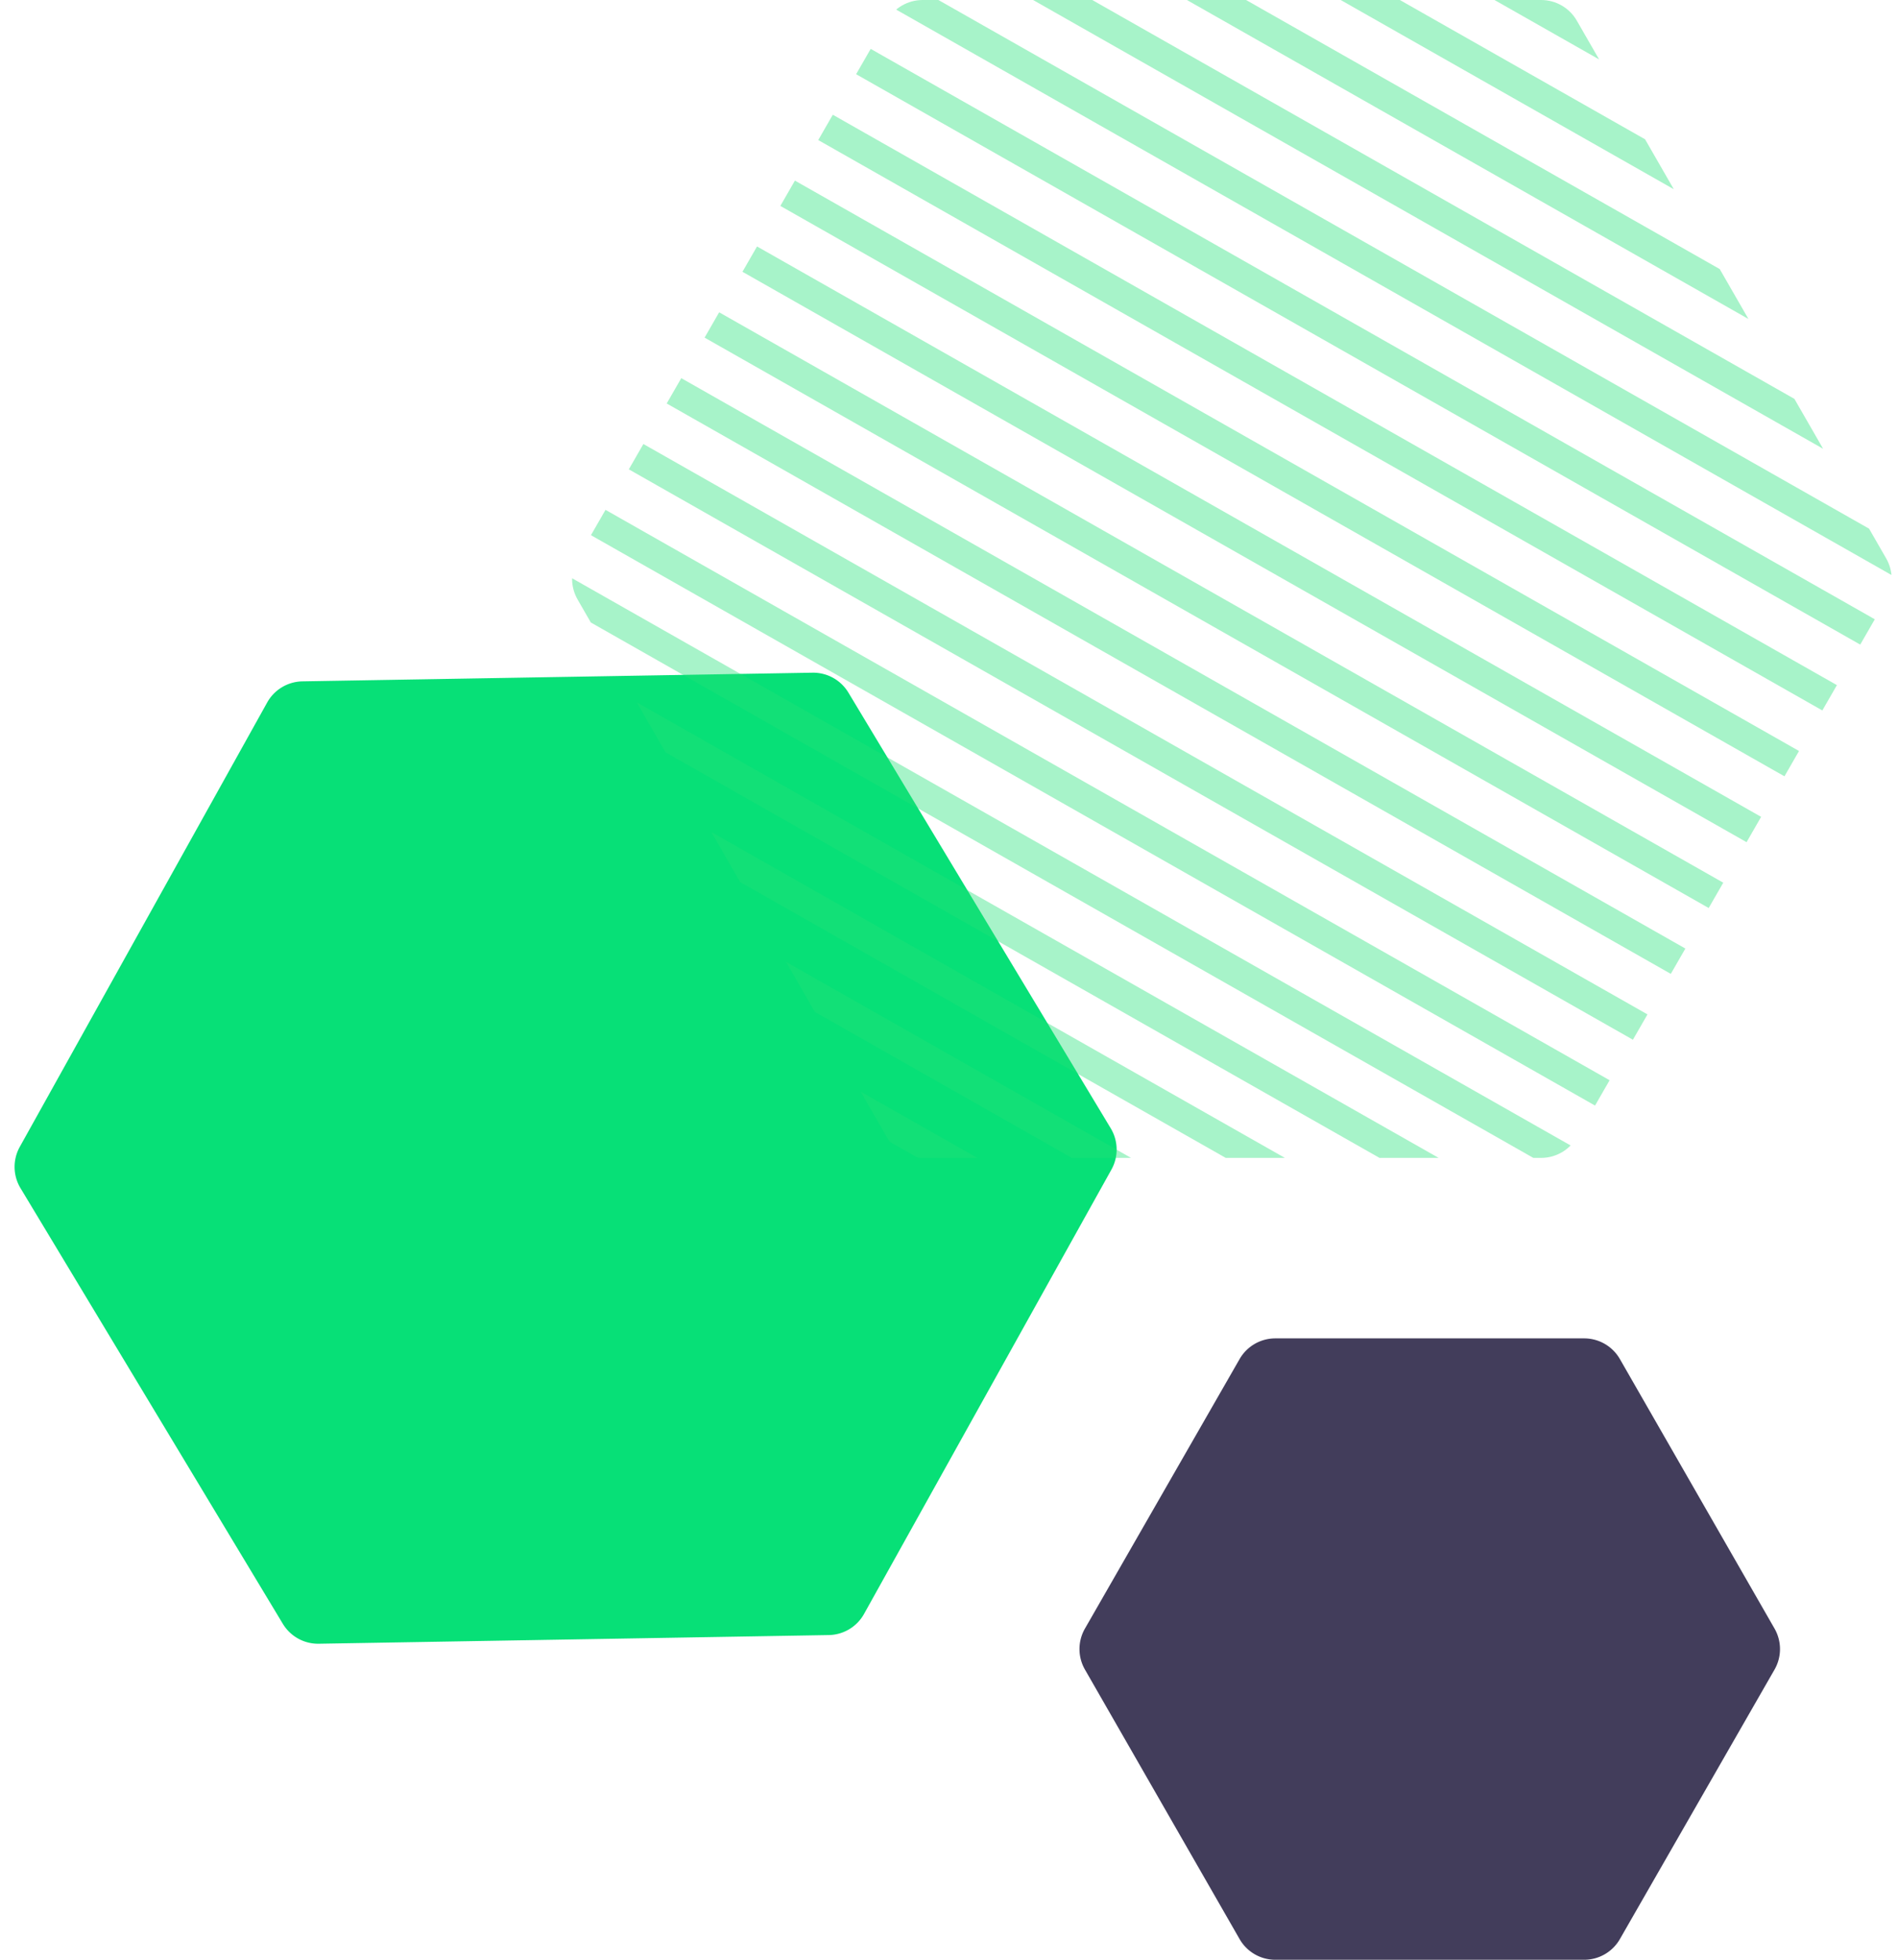
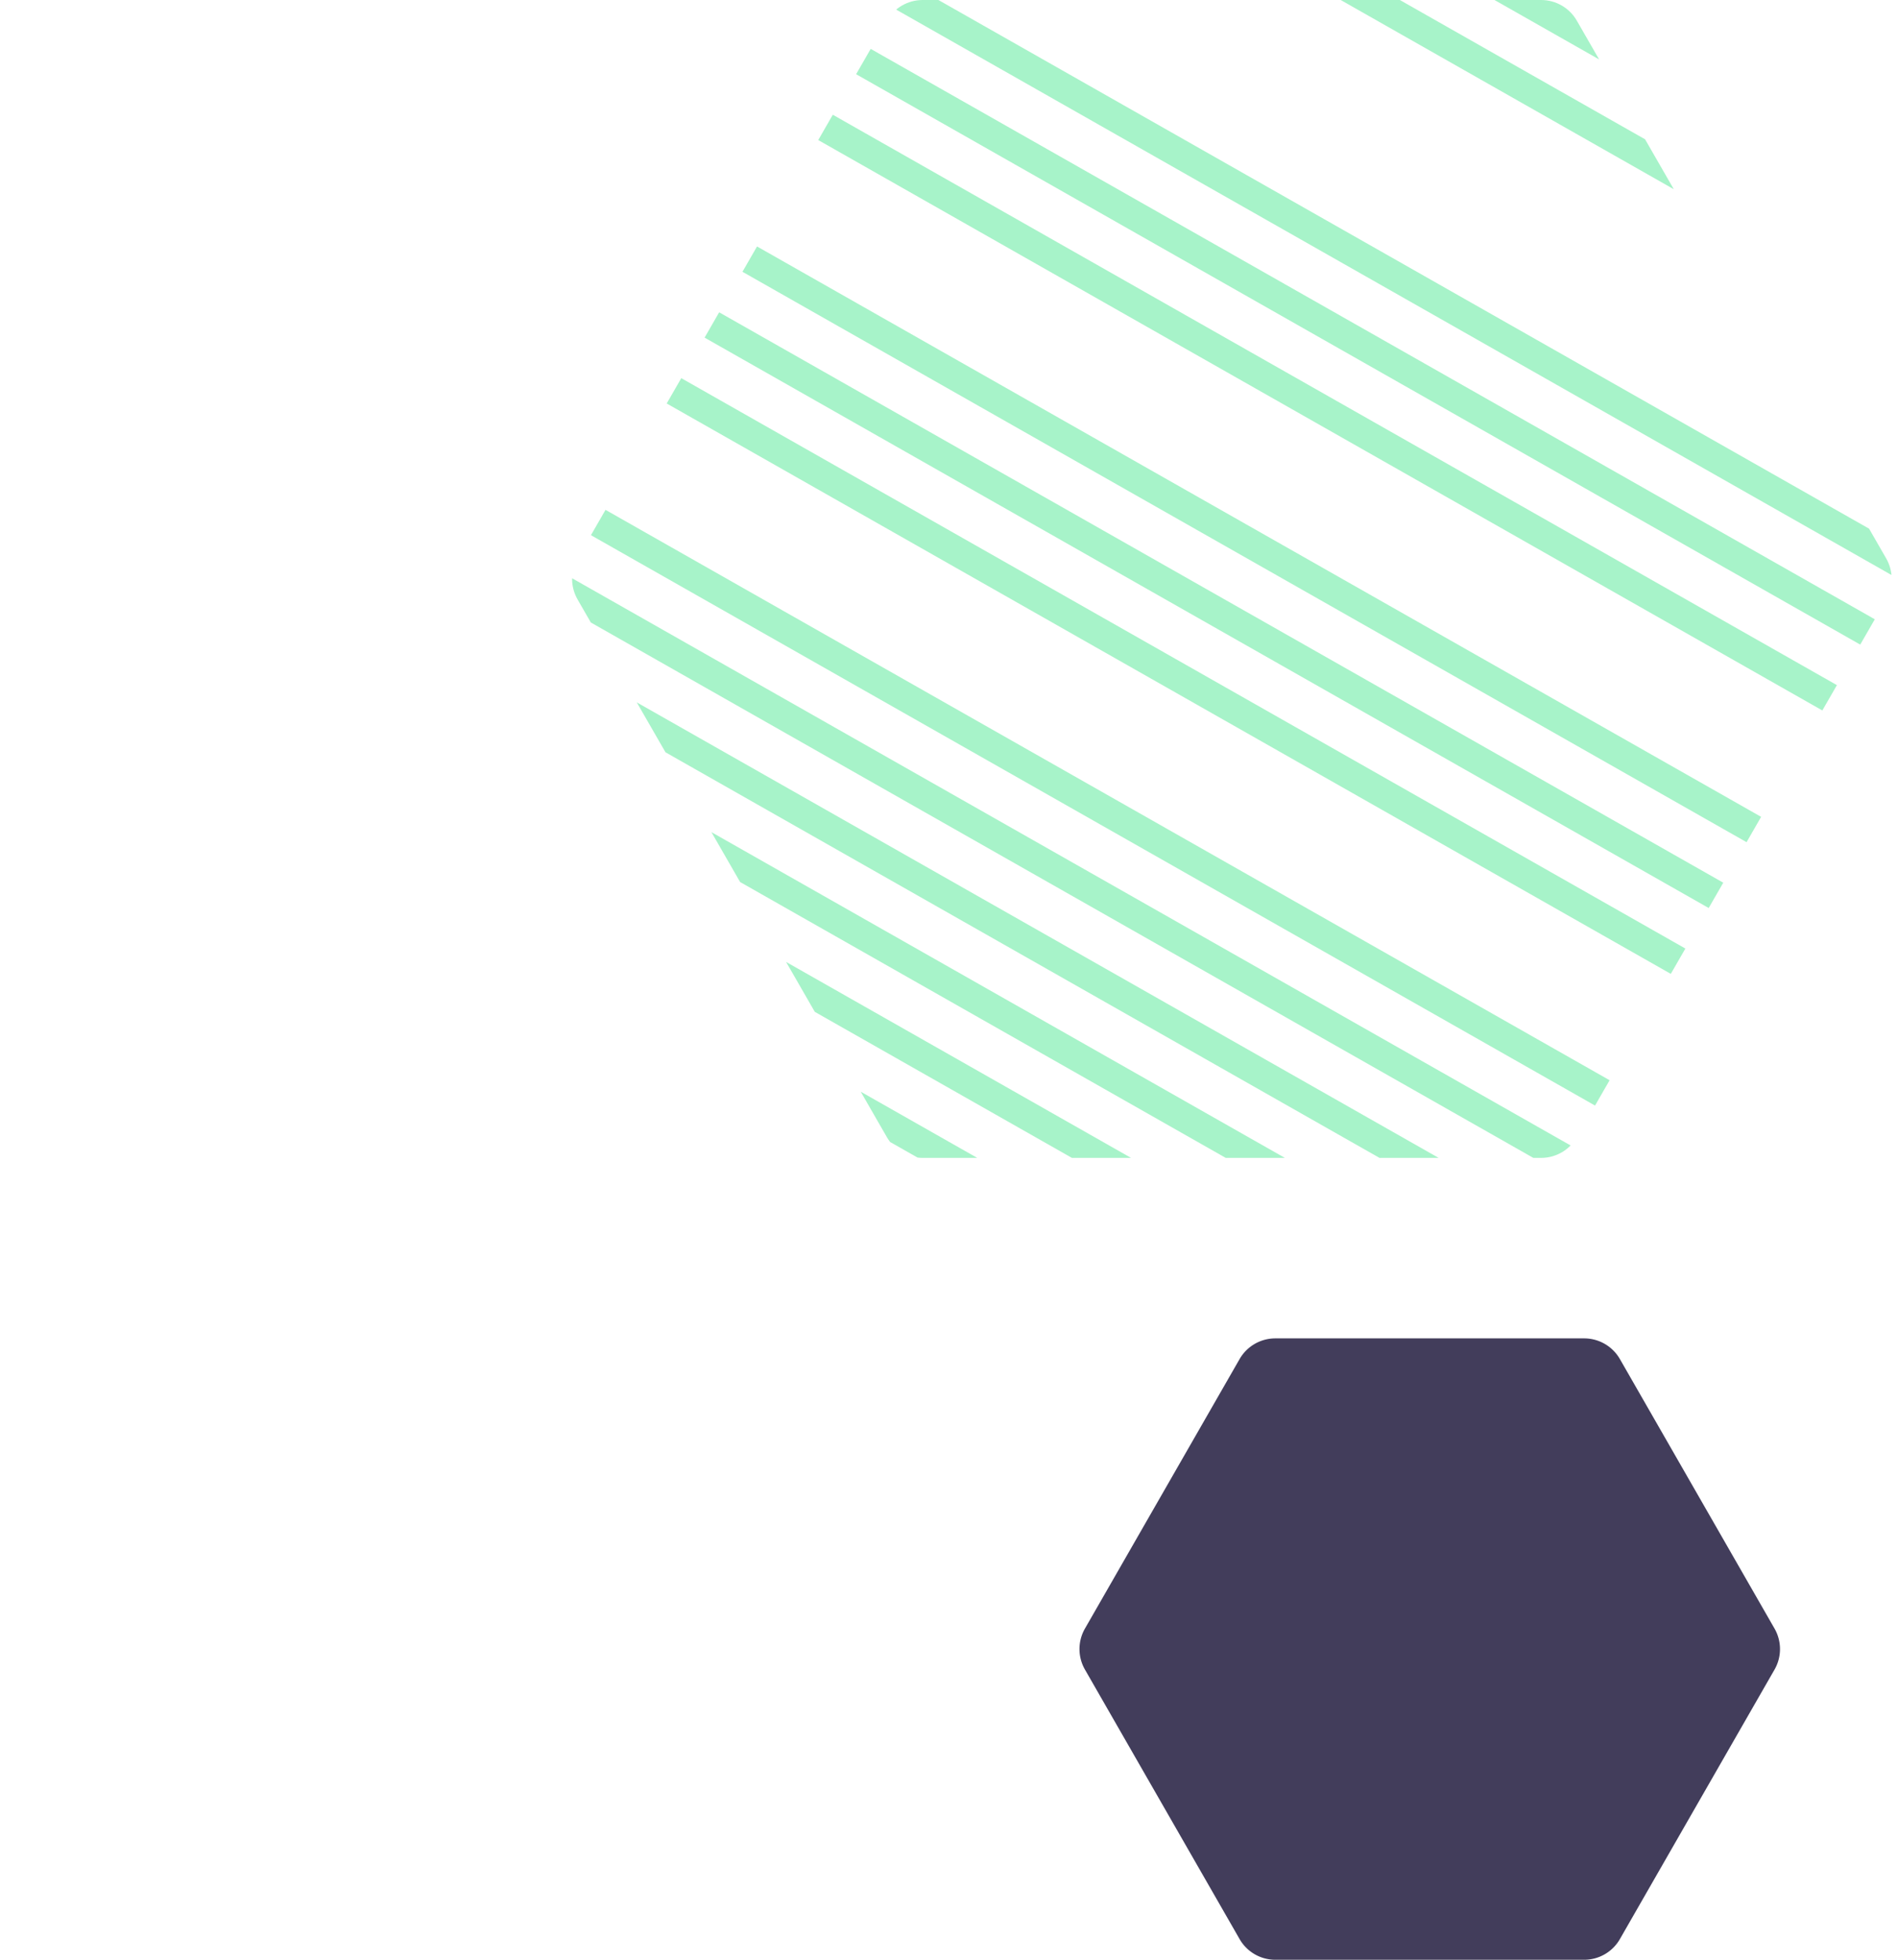
<svg xmlns="http://www.w3.org/2000/svg" width="368.791" height="380.695" viewBox="0 0 368.791 380.695">
  <defs>
    <clipPath id="clip-path">
      <path id="Polygone_99" data-name="Polygone 99" d="M189.52,0a8,8,0,0,1,6.934,4.01l60.112,104.463a8,8,0,0,1,0,7.98L196.454,220.917a8,8,0,0,1-6.934,4.01H69.342a8,8,0,0,1-6.934-4.01L2.3,116.453a8,8,0,0,1,0-7.98L62.408,4.01A8,8,0,0,1,69.342,0Z" fill="#07e077" />
    </clipPath>
  </defs>
  <g id="Groupe_10077" data-name="Groupe 10077" transform="translate(-964.586 -959.83)">
    <path id="Polygone_100" data-name="Polygone 100" d="M99.289,0a8,8,0,0,1,6.938,4.018l30.049,52.354a8,8,0,0,1,0,7.965L106.228,116.69a8,8,0,0,1-6.938,4.018H39.273a8,8,0,0,1-6.938-4.018L2.286,64.336a8,8,0,0,1,0-7.965L32.335,4.018A8,8,0,0,1,39.273,0Z" transform="translate(1173.111 1219.817)" fill="#423d5b" />
-     <path id="Polygone_98" data-name="Polygone 98" d="M157.86,0a8,8,0,0,1,6.922,3.989L214.3,89.463a8,8,0,0,1,0,8.021l-49.522,85.474a8,8,0,0,1-6.922,3.989H58.768a8,8,0,0,1-6.922-3.989L2.324,97.484a8,8,0,0,1,0-8.021L51.846,3.989A8,8,0,0,1,58.768,0Z" transform="matrix(1, -0.017, 0.017, 1, 964.586, 1093.187)" fill="#07e077" />
    <g id="Groupe_de_masques_210" data-name="Groupe de masques 210" transform="translate(1074.514 959.83)" opacity="0.4" clip-path="url(#clip-path)">
      <g id="Groupe_10077-2" data-name="Groupe 10077" transform="translate(-108.06 -98.426)">
        <rect id="Rectangle_5846" data-name="Rectangle 5846" width="5.676" height="397.38" transform="translate(0 223.103) rotate(-60.407)" fill="#24e077" />
        <rect id="Rectangle_5847" data-name="Rectangle 5847" width="5.675" height="397.379" transform="translate(7.289 210.269) rotate(-60.407)" fill="#24e077" />
        <rect id="Rectangle_5848" data-name="Rectangle 5848" width="5.675" height="397.379" transform="translate(14.578 197.434) rotate(-60.407)" fill="#24e077" />
        <rect id="Rectangle_5849" data-name="Rectangle 5849" width="5.675" height="397.379" transform="translate(21.865 184.604) rotate(-60.407)" fill="#24e077" />
        <rect id="Rectangle_5850" data-name="Rectangle 5850" width="5.675" height="397.379" transform="translate(29.154 171.768) rotate(-60.407)" fill="#24e077" />
        <rect id="Rectangle_5851" data-name="Rectangle 5851" width="5.675" height="397.379" transform="translate(36.443 158.934) rotate(-60.407)" fill="#24e077" />
-         <rect id="Rectangle_5852" data-name="Rectangle 5852" width="5.676" height="397.38" transform="translate(43.73 146.103) rotate(-60.407)" fill="#24e077" />
        <rect id="Rectangle_5853" data-name="Rectangle 5853" width="5.676" height="397.38" transform="translate(51.018 133.269) rotate(-60.407)" fill="#24e077" />
        <rect id="Rectangle_5854" data-name="Rectangle 5854" width="5.675" height="397.379" transform="translate(58.308 120.435) rotate(-60.407)" fill="#24e077" />
        <rect id="Rectangle_5855" data-name="Rectangle 5855" width="5.675" height="397.379" transform="translate(65.595 107.604) rotate(-60.407)" fill="#24e077" />
-         <rect id="Rectangle_5856" data-name="Rectangle 5856" width="5.675" height="397.379" transform="translate(72.884 94.769) rotate(-60.407)" fill="#24e077" />
        <rect id="Rectangle_5857" data-name="Rectangle 5857" width="5.675" height="397.379" transform="translate(80.173 81.934) rotate(-60.407)" fill="#24e077" />
        <rect id="Rectangle_5858" data-name="Rectangle 5858" width="5.675" height="397.379" transform="translate(87.462 69.1) rotate(-60.407)" fill="#24e077" />
        <rect id="Rectangle_5859" data-name="Rectangle 5859" width="5.675" height="397.379" transform="translate(94.749 56.269) rotate(-60.407)" fill="#24e077" />
-         <rect id="Rectangle_5860" data-name="Rectangle 5860" width="5.675" height="397.379" transform="translate(102.038 43.435) rotate(-60.407)" fill="#24e077" />
-         <rect id="Rectangle_5861" data-name="Rectangle 5861" width="5.676" height="397.38" transform="translate(109.326 30.601) rotate(-60.407)" fill="#24e077" />
        <rect id="Rectangle_5862" data-name="Rectangle 5862" width="5.676" height="397.38" transform="translate(116.613 17.769) rotate(-60.407)" fill="#24e077" />
        <rect id="Rectangle_5863" data-name="Rectangle 5863" width="5.675" height="397.379" transform="translate(123.902 4.935) rotate(-60.407)" fill="#24e077" />
      </g>
    </g>
  </g>
</svg>